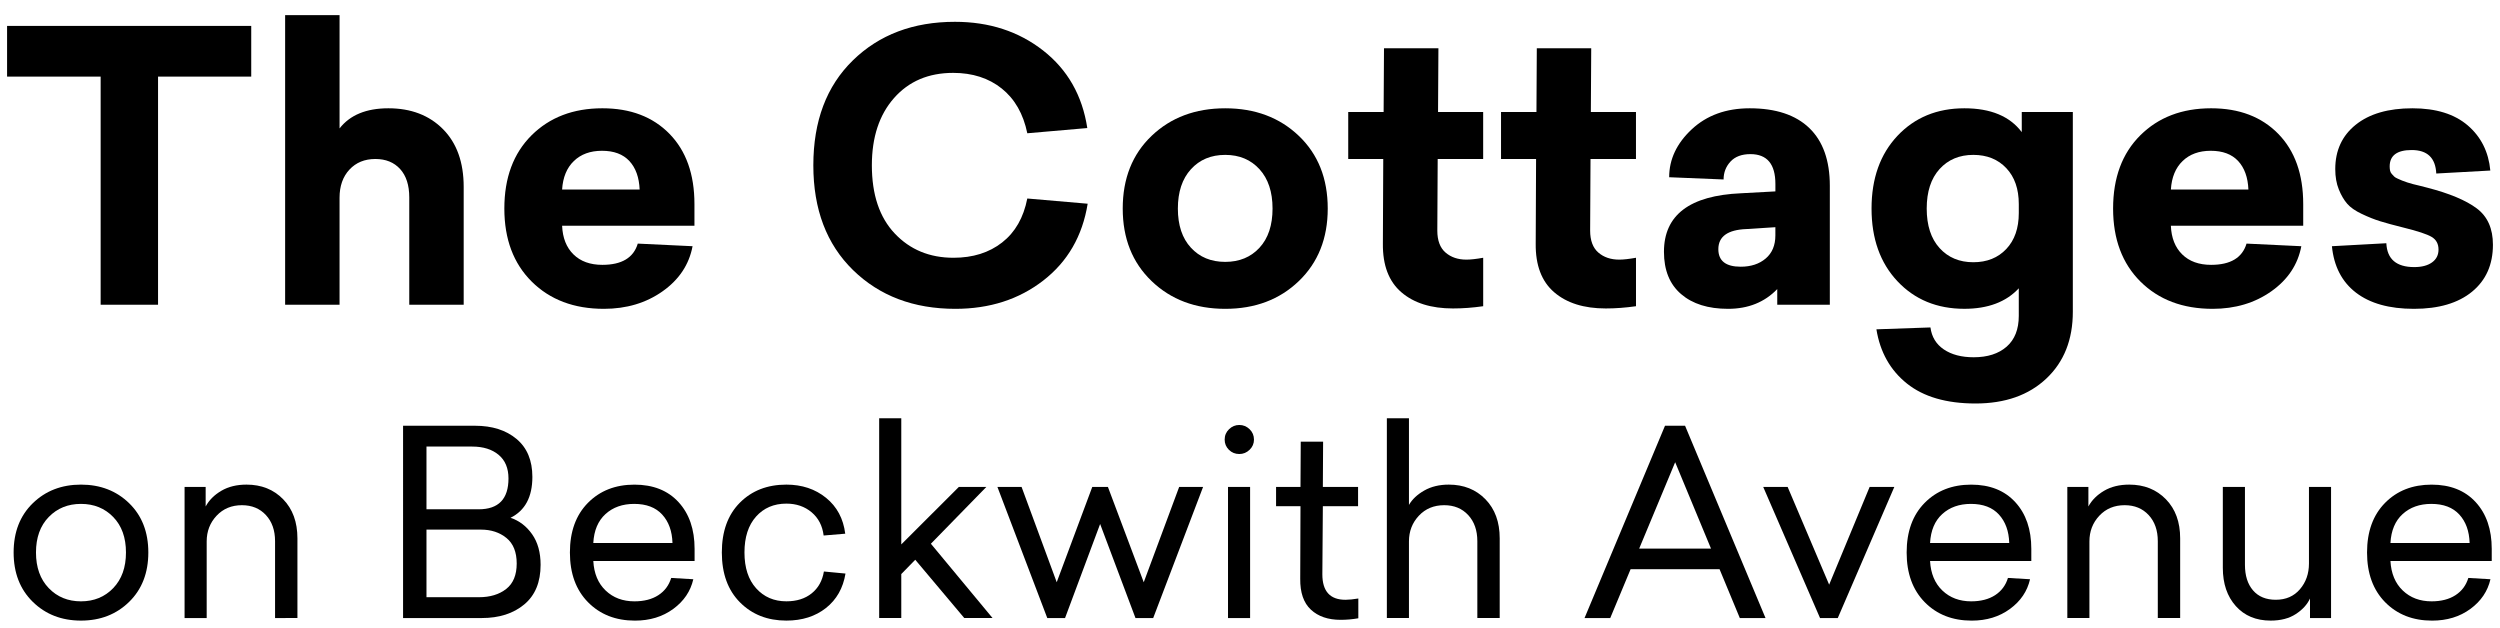
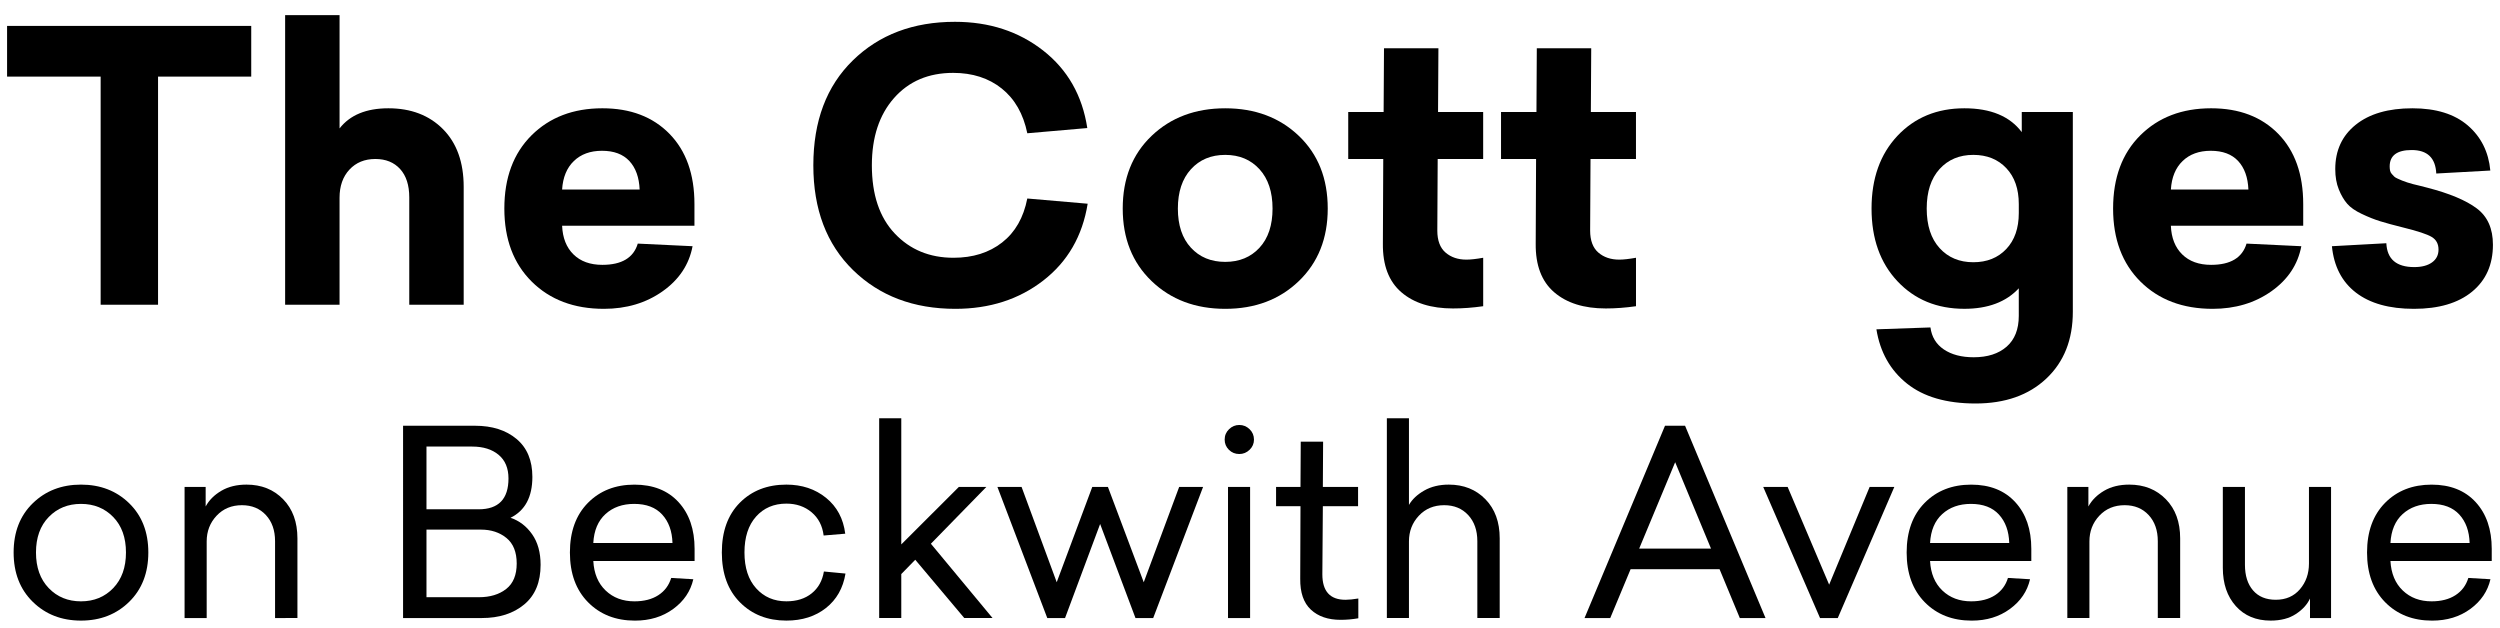
<svg xmlns="http://www.w3.org/2000/svg" version="1.1" x="0px" y="0px" width="194.5px" height="48.833px" viewBox="0 0 194.5 48.833" enable-background="new 0 0 194.5 48.833" xml:space="preserve">
  <g id="Name">
    <g>
      <path d="M2.55,39.153c0.993-0.967,2.243-1.45,3.75-1.45s2.757,0.483,3.75,1.45s1.49,2.243,1.49,3.83    c0,1.586-0.497,2.867-1.49,3.84s-2.243,1.46-3.75,1.46s-2.757-0.487-3.75-1.46s-1.49-2.254-1.49-3.84    C1.06,41.396,1.557,40.12,2.55,39.153z M8.81,40.224c-0.66-0.681-1.497-1.021-2.51-1.021s-1.85,0.34-2.51,1.021    c-0.66,0.68-0.99,1.6-0.99,2.76s0.33,2.083,0.99,2.77c0.66,0.688,1.497,1.03,2.51,1.03s1.85-0.343,2.51-1.03    c0.66-0.687,0.99-1.609,0.99-2.77S9.47,40.903,8.81,40.224z" />
      <path d="M19.18,37.703c1.16,0,2.11,0.38,2.85,1.14c0.74,0.76,1.11,1.773,1.11,3.04v6.2H21.4v-5.98c0-0.84-0.237-1.516-0.71-2.029    s-1.097-0.77-1.87-0.77c-0.8,0-1.457,0.273-1.97,0.819c-0.513,0.547-0.77,1.214-0.77,2v5.96h-1.72v-10.2H16v1.521    c0.267-0.494,0.673-0.9,1.22-1.221C17.767,37.862,18.42,37.703,19.18,37.703z" />
      <path d="M31.359,33.123h5.6c1.333,0,2.41,0.343,3.23,1.03c0.82,0.687,1.23,1.67,1.23,2.95c0,1.561-0.567,2.621-1.7,3.181    c0.68,0.227,1.24,0.653,1.68,1.28s0.66,1.42,0.66,2.379c0,1.348-0.423,2.374-1.27,3.08c-0.847,0.707-1.95,1.061-3.31,1.061h-6.12    V33.123z M33.18,34.743v4.88h4.06c1.546,0,2.32-0.8,2.32-2.399c0-0.801-0.257-1.414-0.77-1.841c-0.513-0.426-1.197-0.64-2.05-0.64    H33.18z M33.18,41.203v5.26h4.08c0.866,0,1.573-0.213,2.12-0.64s0.82-1.087,0.82-1.98c0-0.893-0.267-1.557-0.8-1.99    c-0.533-0.433-1.193-0.649-1.98-0.649H33.18z" />
      <path d="M54.039,43.644h-7.88c0.053,0.973,0.373,1.739,0.96,2.299c0.587,0.561,1.333,0.841,2.24,0.841    c0.747,0,1.367-0.16,1.86-0.479c0.493-0.32,0.827-0.768,1-1.341l1.72,0.101c-0.213,0.934-0.733,1.703-1.56,2.31    c-0.827,0.606-1.82,0.91-2.98,0.91c-1.494,0-2.71-0.477-3.65-1.431c-0.94-0.953-1.41-2.242-1.41-3.869s0.466-2.914,1.4-3.86    c0.933-0.946,2.14-1.42,3.62-1.42c1.453,0,2.597,0.453,3.43,1.36c0.833,0.906,1.25,2.119,1.25,3.64V43.644z M49.339,39.203    c-0.907,0-1.65,0.263-2.23,0.79s-0.897,1.277-0.95,2.25h6.16c-0.027-0.92-0.293-1.656-0.8-2.21    C51.012,39.479,50.286,39.203,49.339,39.203z" />
      <path d="M61.179,37.703c1.213,0,2.243,0.343,3.09,1.03c0.847,0.687,1.343,1.617,1.49,2.789l-1.68,0.141    c-0.094-0.76-0.407-1.363-0.94-1.811c-0.533-0.446-1.187-0.67-1.96-0.67c-0.974,0-1.76,0.338-2.36,1.01    c-0.6,0.674-0.9,1.604-0.9,2.791c0,1.187,0.303,2.117,0.91,2.789c0.606,0.674,1.39,1.011,2.35,1.011c0.8,0,1.456-0.206,1.97-0.62    c0.514-0.413,0.83-0.98,0.95-1.7l1.68,0.16c-0.187,1.134-0.693,2.026-1.52,2.681c-0.827,0.652-1.854,0.979-3.08,0.979    c-1.467,0-2.67-0.474-3.61-1.421c-0.94-0.945-1.41-2.239-1.41-3.879c0-1.641,0.466-2.93,1.4-3.871    C58.492,38.173,59.699,37.703,61.179,37.703z" />
      <path d="M70.119,42.356l4.48-4.474h2.14l-4.316,4.421l4.796,5.779h-2.199l-3.813-4.533l-1.087,1.113v3.42h-1.72v-15.54h1.72    V42.356z" />
      <path d="M89.719,48.083H88.34l-2.75-7.317l-2.729,7.317h-1.383l-3.879-10.2h1.88l2.734,7.414l2.766-7.414h1.217l2.787,7.417    l2.756-7.417H93.6L89.719,48.083z" />
      <path d="M95.619,33.393c0.227-0.22,0.492-0.33,0.799-0.33s0.574,0.11,0.801,0.33c0.227,0.22,0.34,0.49,0.34,0.81    c0,0.307-0.113,0.57-0.34,0.79c-0.227,0.22-0.494,0.33-0.801,0.33c-0.32,0-0.59-0.11-0.811-0.33    c-0.219-0.22-0.328-0.483-0.328-0.79C95.279,33.883,95.391,33.613,95.619,33.393z M97.258,48.083h-1.719v-10.2h1.719V48.083z" />
      <path d="M104.678,46.663c0.268,0,0.6-0.033,1-0.1v1.539c-0.453,0.08-0.914,0.121-1.379,0.121c-0.975,0-1.744-0.264-2.311-0.791    c-0.566-0.526-0.844-1.33-0.83-2.41l0.02-5.64h-1.9v-1.5h1.9l0.02-3.52h1.74l-0.02,3.52h2.74v1.5h-2.74l-0.039,5.3    C102.879,46.003,103.479,46.663,104.678,46.663z" />
      <path d="M109.617,32.543v6.74c0.254-0.44,0.65-0.813,1.191-1.12c0.539-0.307,1.176-0.46,1.908-0.46c1.16,0,2.111,0.38,2.852,1.14    s1.109,1.773,1.109,3.04v6.2h-1.74v-5.98c0-0.84-0.236-1.516-0.709-2.029c-0.475-0.514-1.098-0.77-1.871-0.77    c-0.799,0-1.457,0.273-1.969,0.819c-0.514,0.547-0.771,1.214-0.771,2v5.96h-1.719v-15.54H109.617z" />
      <path d="M137.357,48.083h-2l-1.576-3.8h-6.92l-1.584,3.8h-2l6.26-14.96h1.561L137.357,48.083z M127.527,42.683h5.59l-2.789-6.723    L127.527,42.683z" />
      <path d="M142.979,48.083h-1.381l-4.42-10.2h1.9l3.23,7.604l3.15-7.604h1.92L142.979,48.083z" />
      <path d="M158.037,43.644h-7.879c0.053,0.973,0.373,1.739,0.959,2.299c0.588,0.561,1.334,0.841,2.24,0.841    c0.746,0,1.367-0.16,1.861-0.479c0.492-0.32,0.826-0.768,1-1.341l1.719,0.101c-0.213,0.934-0.732,1.703-1.561,2.31    c-0.826,0.606-1.818,0.91-2.979,0.91c-1.494,0-2.711-0.477-3.65-1.431c-0.939-0.953-1.41-2.242-1.41-3.869s0.467-2.914,1.4-3.86    s2.139-1.42,3.619-1.42c1.453,0,2.598,0.453,3.43,1.36c0.834,0.906,1.25,2.119,1.25,3.64V43.644z M153.338,39.203    c-0.906,0-1.65,0.263-2.23,0.79s-0.896,1.277-0.949,2.25h6.16c-0.027-0.92-0.295-1.656-0.801-2.21S154.285,39.203,153.338,39.203z    " />
      <path d="M165.656,37.703c1.16,0,2.111,0.38,2.852,1.14s1.109,1.773,1.109,3.04v6.2h-1.74v-5.98c0-0.84-0.236-1.516-0.709-2.029    c-0.475-0.514-1.098-0.77-1.871-0.77c-0.799,0-1.457,0.273-1.969,0.819c-0.514,0.547-0.771,1.214-0.771,2v5.96h-1.719v-10.2h1.639    v1.521c0.268-0.494,0.674-0.9,1.221-1.221S164.896,37.703,165.656,37.703z" />
      <path d="M181.357,48.083h-1.639v-1.52c-0.215,0.467-0.58,0.869-1.102,1.209c-0.52,0.34-1.172,0.511-1.959,0.511    c-1.135,0-2.037-0.377-2.711-1.13c-0.674-0.754-1.01-1.744-1.01-2.971v-6.3h1.721v6.06c0,0.841,0.209,1.504,0.629,1.99    c0.42,0.487,1.01,0.73,1.771,0.73c0.785,0,1.412-0.273,1.879-0.82s0.701-1.213,0.701-2v-5.96h1.719V48.083z" />
      <path d="M193.857,43.644h-7.881c0.055,0.973,0.373,1.739,0.961,2.299c0.586,0.561,1.332,0.841,2.24,0.841    c0.746,0,1.365-0.16,1.859-0.479c0.494-0.32,0.826-0.768,1-1.341l1.721,0.101c-0.215,0.934-0.734,1.703-1.561,2.31    s-1.82,0.91-2.98,0.91c-1.492,0-2.709-0.477-3.65-1.431c-0.939-0.953-1.41-2.242-1.41-3.869s0.467-2.914,1.4-3.86    s2.141-1.42,3.621-1.42c1.453,0,2.596,0.453,3.43,1.36c0.832,0.906,1.25,2.119,1.25,3.64V43.644z M189.156,39.203    c-0.906,0-1.648,0.263-2.229,0.79s-0.896,1.277-0.951,2.25h6.16c-0.027-0.92-0.293-1.656-0.799-2.21    C190.83,39.479,190.104,39.203,189.156,39.203z" />
    </g>
    <g>
      <path d="M19.546,5.96h-7.25v17.748H7.83V5.96H0.551V2.016h18.995V5.96z" />
      <path d="M26.418,1.175v8.816c0.812-1.044,2.078-1.566,3.799-1.566c1.759,0,3.175,0.542,4.249,1.624    c1.073,1.083,1.609,2.581,1.609,4.495v9.164h-4.234v-8.352c0-0.947-0.237-1.682-0.71-2.204c-0.474-0.522-1.117-0.783-1.929-0.783    c-0.832,0-1.503,0.275-2.016,0.826c-0.512,0.551-0.769,1.281-0.769,2.189v8.323h-4.234V1.175H26.418z" />
      <path d="M54.027,17.56H43.732c0.039,0.947,0.333,1.692,0.884,2.233c0.551,0.542,1.3,0.812,2.248,0.812    c1.508,0,2.426-0.551,2.755-1.653l4.263,0.203c-0.271,1.431-1.049,2.601-2.334,3.509c-1.286,0.909-2.809,1.363-4.567,1.363    c-2.32,0-4.19-0.706-5.611-2.117c-1.421-1.411-2.132-3.306-2.132-5.684c0-2.397,0.706-4.296,2.117-5.699    c1.411-1.401,3.248-2.103,5.51-2.103c2.185,0,3.925,0.663,5.22,1.987c1.295,1.324,1.943,3.146,1.943,5.466V17.56z M46.835,11.731    c-0.909,0-1.639,0.266-2.189,0.797c-0.551,0.532-0.855,1.271-0.914,2.219h6.032c-0.039-0.947-0.305-1.687-0.798-2.219    C48.474,11.997,47.763,11.731,46.835,11.731z" />
      <path d="M74.297,1.697c2.668,0,4.953,0.745,6.859,2.233c1.902,1.489,3.049,3.5,3.436,6.032l-4.667,0.406    c-0.311-1.508-0.973-2.668-1.988-3.48c-1.014-0.812-2.275-1.218-3.783-1.218c-1.914,0-3.447,0.652-4.598,1.958    s-1.725,3.05-1.725,5.234c0,2.282,0.594,4.051,1.783,5.307c1.189,1.257,2.711,1.885,4.568,1.885c1.508,0,2.77-0.396,3.783-1.189    c1.016-0.793,1.668-1.933,1.959-3.422l4.697,0.406c-0.406,2.513-1.557,4.505-3.451,5.974c-1.894,1.469-4.175,2.204-6.843,2.204    c-3.248,0-5.902-1.005-7.961-3.016s-3.088-4.727-3.088-8.149c0-3.441,1.023-6.162,3.074-8.163    C68.401,2.697,71.049,1.697,74.297,1.697z" />
      <path d="M89.594,10.571c1.498-1.43,3.408-2.146,5.729-2.146s4.229,0.716,5.727,2.146c1.498,1.431,2.248,3.316,2.248,5.655    c0,2.32-0.75,4.2-2.248,5.641s-3.406,2.16-5.727,2.16s-4.23-0.72-5.729-2.16s-2.246-3.321-2.246-5.641    C87.348,13.887,88.096,12.002,89.594,10.571z M97.99,13.167c-0.678-0.744-1.566-1.117-2.668-1.117s-1.992,0.373-2.668,1.117    c-0.678,0.745-1.016,1.765-1.016,3.06c0,1.295,0.338,2.311,1.016,3.045c0.676,0.735,1.566,1.102,2.668,1.102    s1.99-0.367,2.668-1.102c0.676-0.734,1.014-1.75,1.014-3.045C99.004,14.931,98.666,13.911,97.99,13.167z" />
      <path d="M111.852,12.369l-0.029,5.568c0,0.773,0.213,1.344,0.639,1.711c0.426,0.368,0.967,0.551,1.623,0.551    c0.33,0,0.764-0.048,1.307-0.145v3.77c-0.813,0.116-1.596,0.174-2.35,0.174c-1.701,0-3.041-0.42-4.018-1.262    c-0.977-0.841-1.455-2.103-1.436-3.784l0.029-6.583h-2.725V8.715h2.754l0.029-4.959h4.234l-0.029,4.959h3.51v3.654H111.852z" />
      <path d="M123.742,12.369l-0.029,5.568c0,0.773,0.213,1.344,0.637,1.711c0.426,0.368,0.967,0.551,1.625,0.551    c0.328,0,0.764-0.048,1.305-0.145v3.77c-0.813,0.116-1.596,0.174-2.35,0.174c-1.701,0-3.039-0.42-4.016-1.262    c-0.977-0.841-1.455-2.103-1.436-3.784l0.029-6.583h-2.727V8.715h2.756l0.027-4.959h4.234l-0.029,4.959h3.51v3.654H123.742z" />
-       <path d="M136.125,8.425c2.029,0,3.576,0.513,4.639,1.537c1.064,1.025,1.596,2.523,1.596,4.495v9.251h-4.09V22.49    c-0.984,1.025-2.262,1.537-3.828,1.537c-1.547,0-2.764-0.381-3.652-1.146c-0.891-0.763-1.334-1.86-1.334-3.292    c0-2.861,2-4.379,6.002-4.553l2.668-0.145v-0.58c0-1.546-0.648-2.32-1.943-2.32c-0.676,0-1.193,0.193-1.551,0.58    c-0.357,0.387-0.537,0.851-0.537,1.392l-4.234-0.174c0-1.392,0.586-2.634,1.756-3.727C132.785,8.972,134.287,8.425,136.125,8.425z     M138.125,17.676l-2.262,0.145c-1.449,0.058-2.176,0.58-2.176,1.566c0,0.909,0.58,1.363,1.74,1.363    c0.793,0,1.441-0.212,1.943-0.638c0.502-0.425,0.754-1.024,0.754-1.798V17.676z" />
      <path d="M152.828,8.425c2.049,0,3.537,0.619,4.465,1.856V8.715h3.973v15.544c0,2.165-0.686,3.896-2.059,5.191    c-1.373,1.295-3.209,1.942-5.51,1.942c-2.262,0-4.041-0.517-5.336-1.551c-1.295-1.035-2.088-2.441-2.377-4.22l4.205-0.146    c0.096,0.735,0.443,1.306,1.043,1.712c0.6,0.405,1.373,0.608,2.32,0.608c1.082,0,1.938-0.275,2.566-0.826s0.943-1.349,0.943-2.393    v-2.146c-0.986,1.063-2.398,1.595-4.234,1.595c-2.127,0-3.863-0.715-5.207-2.146c-1.344-1.43-2.014-3.315-2.014-5.655    c0-2.339,0.67-4.224,2.014-5.655C148.965,9.141,150.701,8.425,152.828,8.425z M153.523,12.05c-1.082,0-1.957,0.368-2.625,1.102    c-0.666,0.735-1,1.76-1,3.074c0,1.315,0.334,2.339,1,3.074c0.668,0.735,1.543,1.102,2.625,1.102c1.063,0,1.918-0.343,2.566-1.029    c0.648-0.686,0.973-1.619,0.973-2.798v-0.696c0-1.179-0.324-2.112-0.973-2.798C155.441,12.394,154.586,12.05,153.523,12.05z" />
-       <path d="M179.189,17.56h-10.295c0.037,0.947,0.332,1.692,0.883,2.233c0.551,0.542,1.301,0.812,2.248,0.812    c1.508,0,2.426-0.551,2.756-1.653l4.262,0.203c-0.27,1.431-1.049,2.601-2.334,3.509s-2.809,1.363-4.568,1.363    c-2.318,0-4.189-0.706-5.611-2.117c-1.42-1.411-2.131-3.306-2.131-5.684c0-2.397,0.705-4.296,2.117-5.699    c1.41-1.401,3.248-2.103,5.51-2.103c2.186,0,3.924,0.663,5.221,1.987c1.295,1.324,1.943,3.146,1.943,5.466V17.56z M171.996,11.731    c-0.908,0-1.639,0.266-2.189,0.797c-0.551,0.532-0.855,1.271-0.912,2.219h6.031c-0.039-0.947-0.305-1.687-0.797-2.219    C173.635,11.997,172.924,11.731,171.996,11.731z" />
+       <path d="M179.189,17.56h-10.295c0.037,0.947,0.332,1.692,0.883,2.233c0.551,0.542,1.301,0.812,2.248,0.812    c1.508,0,2.426-0.551,2.756-1.653l4.262,0.203c-0.27,1.431-1.049,2.601-2.334,3.509s-2.809,1.363-4.568,1.363    c-2.318,0-4.189-0.706-5.611-2.117c-1.42-1.411-2.131-3.306-2.131-5.684c0-2.397,0.705-4.296,2.117-5.699    c1.41-1.401,3.248-2.103,5.51-2.103c2.186,0,3.924,0.663,5.221,1.987c1.295,1.324,1.943,3.146,1.943,5.466V17.56M171.996,11.731    c-0.908,0-1.639,0.266-2.189,0.797c-0.551,0.532-0.855,1.271-0.912,2.219h6.031c-0.039-0.947-0.305-1.687-0.797-2.219    C173.635,11.997,172.924,11.731,171.996,11.731z" />
      <path d="M187.686,8.425c1.836,0,3.271,0.445,4.307,1.334c1.033,0.89,1.619,2.059,1.754,3.509l-4.205,0.232    c-0.059-1.218-0.695-1.827-1.914-1.827c-1.141,0-1.711,0.426-1.711,1.276c0,0.116,0.01,0.222,0.029,0.319s0.063,0.184,0.131,0.261    c0.066,0.078,0.131,0.145,0.188,0.203c0.059,0.058,0.154,0.116,0.291,0.174c0.135,0.058,0.246,0.106,0.334,0.145    c0.086,0.039,0.221,0.087,0.404,0.145c0.184,0.058,0.334,0.102,0.451,0.131c0.115,0.029,0.293,0.072,0.535,0.13    s0.43,0.106,0.566,0.145c1.721,0.445,3.002,0.981,3.842,1.609c0.842,0.628,1.262,1.571,1.262,2.828    c0,1.547-0.541,2.765-1.623,3.654c-1.084,0.89-2.592,1.334-4.525,1.334c-1.914,0-3.416-0.42-4.51-1.261    c-1.092-0.841-1.715-2.044-1.869-3.611l4.234-0.232c0.057,1.238,0.781,1.856,2.174,1.856c0.58,0,1.039-0.12,1.377-0.362    c0.338-0.242,0.508-0.575,0.508-1c0-0.444-0.178-0.773-0.535-0.986c-0.359-0.213-1.088-0.454-2.189-0.725    c-0.773-0.193-1.379-0.357-1.813-0.493c-0.436-0.135-0.91-0.323-1.422-0.565c-0.512-0.242-0.895-0.507-1.145-0.797    c-0.252-0.29-0.471-0.662-0.654-1.117c-0.184-0.454-0.275-0.981-0.275-1.581c0-1.45,0.533-2.6,1.596-3.451    S185.811,8.425,187.686,8.425z" />
    </g>
  </g>
  <g id="Guides">
</g>
</svg>